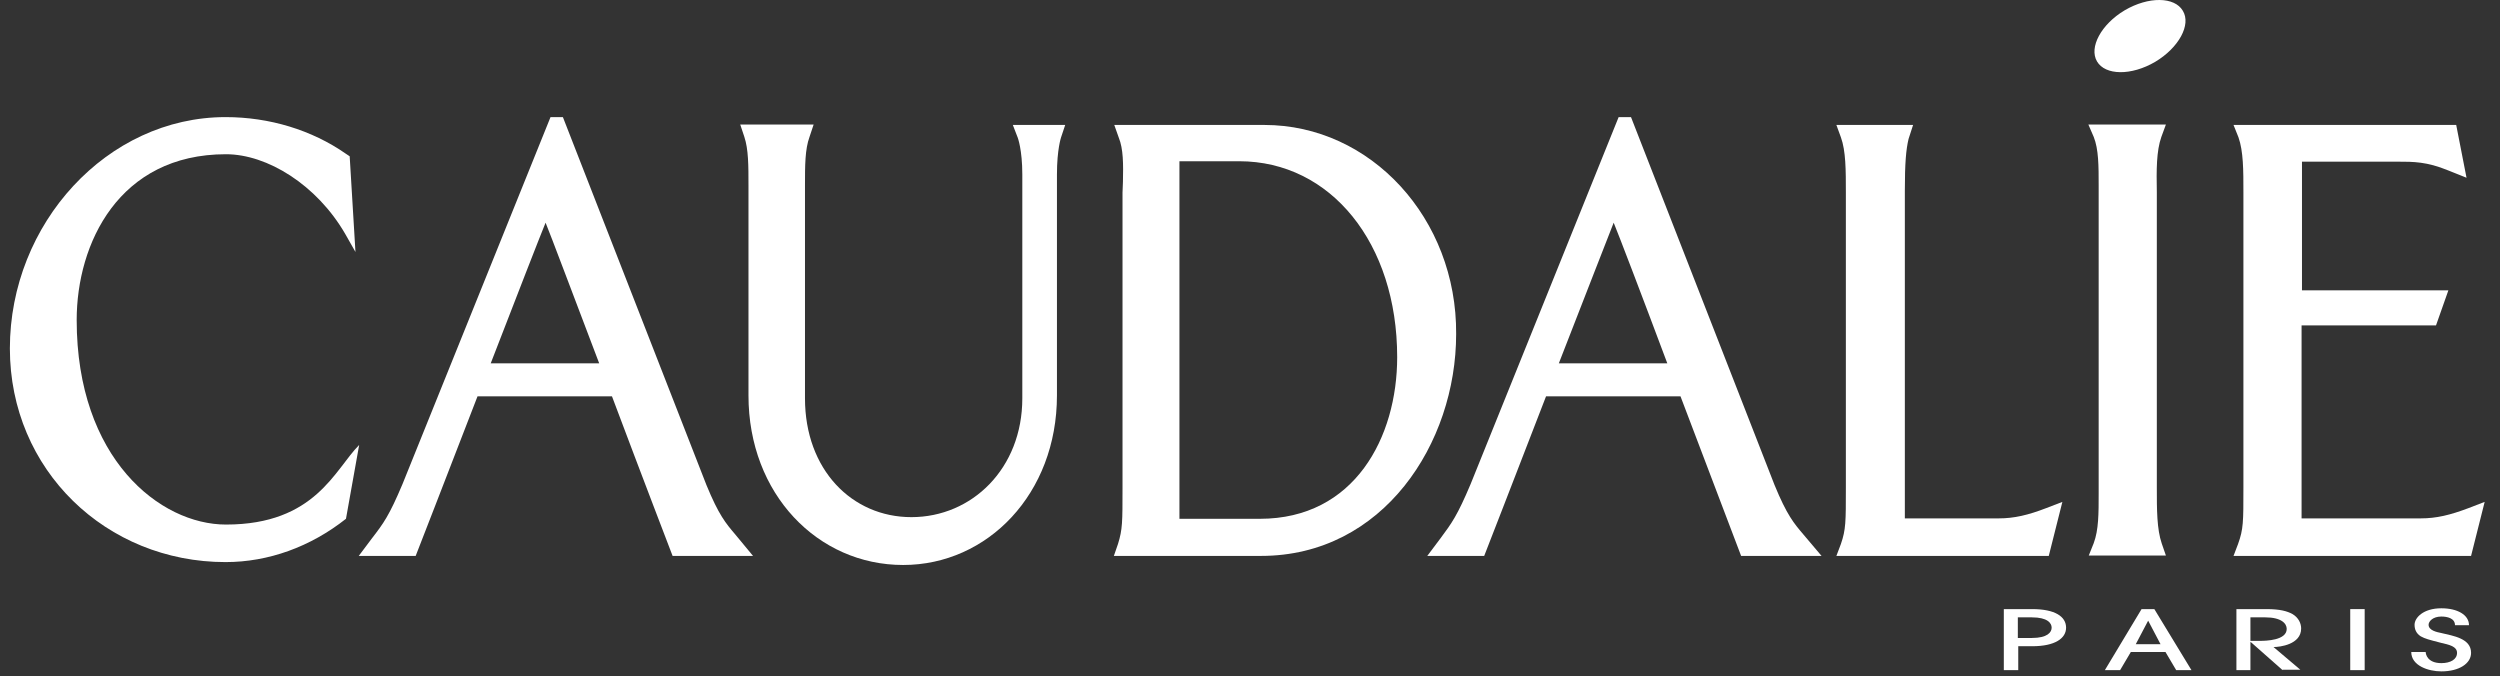
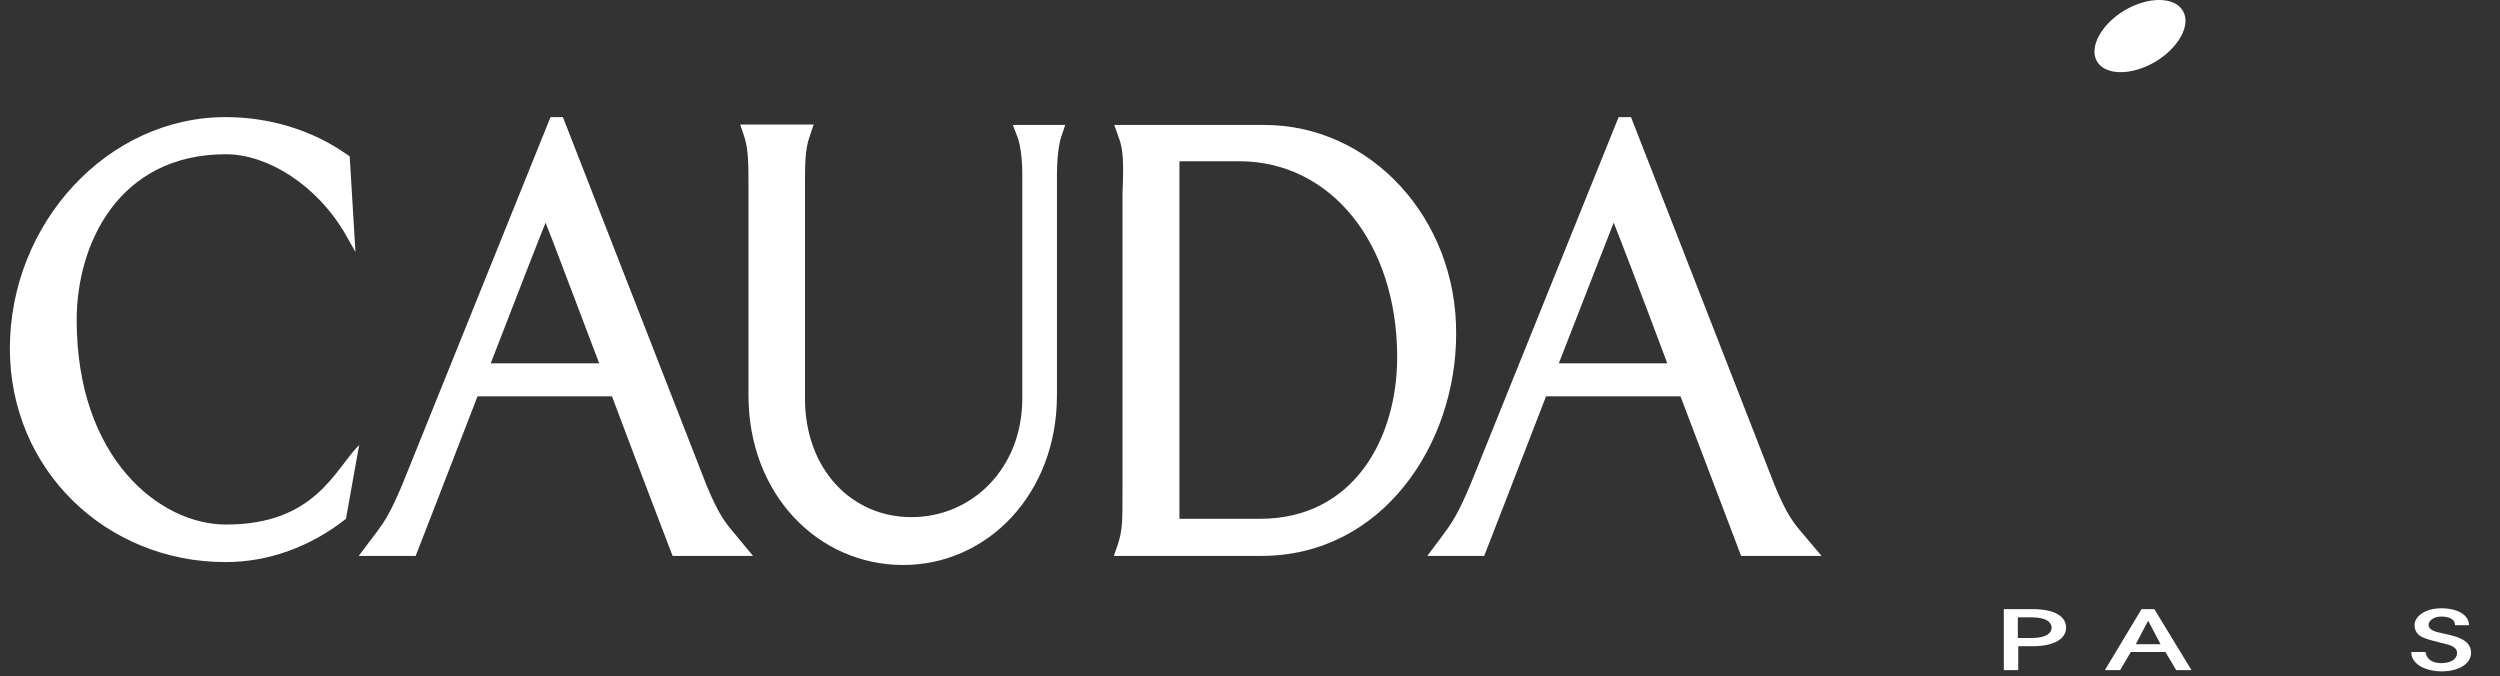
<svg xmlns="http://www.w3.org/2000/svg" width="159" height="43" viewBox="0 0 159 43" fill="none">
  <rect x="0" y="0" width="159" height="43" fill="#333333" stroke="none" />
  <path d="M128.334 42.621H127.443V38.739H129.252C130.695 38.739 131.403 39.211 131.403 39.92C131.403 40.602 130.695 41.1 129.252 41.1H128.361V42.621H128.334ZM128.334 40.575H129.226C130.223 40.575 130.485 40.208 130.485 39.92C130.485 39.631 130.223 39.264 129.226 39.264H128.334V40.575Z" fill="white" />
  <path d="M138.406 42.621L137.724 41.467H135.521L134.839 42.621H133.869L136.203 38.739H137.016L139.377 42.621H138.406ZM137.409 40.969L136.623 39.474L135.836 40.969H137.409Z" fill="white" />
-   <path d="M145.173 42.621L143.154 40.838H143.127V42.621H142.236V38.739H144.15C145.016 38.739 145.462 38.87 145.803 39.054C146.196 39.29 146.353 39.657 146.353 39.972C146.353 40.995 144.99 41.152 144.596 41.152L146.301 42.595H145.173V42.621ZM143.127 40.759H143.731C144.098 40.759 145.435 40.733 145.435 39.998C145.435 39.657 145.095 39.264 144.072 39.264H143.127V40.759Z" fill="white" />
-   <path d="M150.393 38.739H149.475V42.621H150.393V38.739Z" fill="white" />
+   <path d="M150.393 38.739H149.475H150.393V38.739Z" fill="white" />
  <path d="M154.274 41.467C154.274 41.598 154.379 42.175 155.271 42.175C155.848 42.175 156.268 41.939 156.268 41.52C156.268 41.1 155.717 40.995 155.271 40.89C154.458 40.68 154.248 40.628 153.96 40.471C153.671 40.287 153.566 40.025 153.566 39.736C153.566 39.29 154.117 38.687 155.271 38.687C156.294 38.687 157.028 39.107 157.028 39.762H156.137C156.137 39.316 155.638 39.212 155.271 39.212C154.72 39.212 154.458 39.526 154.458 39.736C154.458 40.103 155.009 40.208 155.271 40.261C156.032 40.444 157.16 40.602 157.16 41.52C157.16 42.202 156.399 42.7 155.271 42.7C154.432 42.7 153.356 42.333 153.356 41.467H154.274Z" fill="white" />
  <path d="M65.176 7.947H64.416L64.73 8.76C64.73 8.76 65.019 9.521 65.019 11.095V25.337C65.019 29.795 61.819 32.89 57.963 32.89C54.187 32.89 51.197 29.874 51.197 25.337V11.776C51.197 10.544 51.197 9.495 51.485 8.708L51.747 7.921H47.079L47.341 8.708C47.603 9.495 47.603 10.544 47.603 11.776V25.153C47.603 31.422 52.01 35.933 57.439 35.933C62.816 35.933 67.222 31.395 67.222 25.153V11.095C67.222 9.495 67.484 8.734 67.484 8.734L67.747 7.947H67.012H65.176Z" fill="white" />
-   <path d="M157.002 32.314C155.822 32.76 154.956 32.969 153.96 32.969H146.38V20.695H154.93L155.717 18.465H146.406V10.282H152.491C153.488 10.282 154.353 10.282 155.691 10.833L156.871 11.305L156.215 7.947H155.848H142.052L142.367 8.734C142.681 9.626 142.681 10.833 142.681 12.223V31.029C142.681 33.206 142.681 33.651 142.341 34.596L142.052 35.356H157.16L158.025 31.92L157.002 32.314Z" fill="white" />
-   <path d="M127.128 32.969H121.148V12.118C121.148 10.361 121.227 9.495 121.384 8.839C121.463 8.603 121.672 7.947 121.672 7.947H116.794L117.082 8.734C117.397 9.6 117.397 10.833 117.397 12.249V31.029C117.397 33.206 117.397 33.678 117.082 34.596L116.794 35.356H130.302L131.167 31.92L130.144 32.314C128.99 32.76 128.098 32.969 127.128 32.969Z" fill="white" />
  <path d="M80.415 7.947H71.655H70.868L71.156 8.761C71.445 9.469 71.445 10.439 71.419 11.567L71.392 12.249V31.029C71.392 33.206 71.392 33.678 71.104 34.596L70.842 35.356H80.205C87.969 35.356 92.611 28.196 92.611 21.245C92.664 13.901 87.182 7.947 80.415 7.947ZM80.126 32.996H75.012V10.255H78.815C84.638 10.255 88.861 15.475 88.861 22.714C88.861 27.802 86.159 32.996 80.126 32.996Z" fill="white" />
  <path d="M44.928 30.844L35.8 7.448H35.013L25.597 30.792C24.758 32.785 24.391 33.284 23.683 34.202L22.817 35.356H26.437C26.437 35.356 28.378 30.372 30.371 25.205H38.921C40.862 30.372 42.777 35.356 42.777 35.356H47.892L46.764 33.992C46.16 33.283 45.715 32.759 44.928 30.844ZM31.21 23.107C32.863 18.832 34.384 14.924 34.699 14.163C35.013 14.924 36.482 18.832 38.108 23.107H31.21Z" fill="white" />
  <path d="M112.86 30.844L103.732 7.448H102.945L93.529 30.792C92.69 32.785 92.323 33.284 91.641 34.202L90.775 35.356H94.395C94.395 35.356 96.336 30.372 98.329 25.205H106.879C108.847 30.372 110.735 35.356 110.735 35.356H115.85L114.696 33.992C114.092 33.283 113.646 32.759 112.86 30.844ZM99.142 23.107C100.794 18.832 102.342 14.924 102.63 14.163C102.945 14.924 104.44 18.832 106.04 23.107H99.142Z" fill="white" />
-   <path d="M137.462 8.708L137.751 7.921H136.964H132.82L133.161 8.708C133.475 9.495 133.475 10.57 133.475 11.803V31.395C133.475 32.654 133.475 33.703 133.161 34.543L132.846 35.33H137.751L137.488 34.569C137.174 33.651 137.174 32.418 137.174 31.002V12.222C137.147 10.806 137.147 9.599 137.462 8.708Z" fill="white" />
  <path d="M14.372 33.362C10.175 33.362 4.877 29.166 4.877 20.353C4.877 15.501 7.552 9.809 14.372 9.809C16.994 9.809 20.142 11.75 21.952 14.871L22.607 16.025L22.24 9.94L22.004 9.783C19.827 8.262 17.126 7.448 14.345 7.448C6.818 7.448 0.628 14.215 0.628 22.163C0.628 29.9 6.765 35.749 14.345 35.749C17.073 35.749 19.748 34.779 22.004 32.995L22.843 28.3C21.296 29.848 20.063 33.362 14.372 33.362Z" fill="white" />
  <path d="M137.069 3.934C135.547 4.826 133.895 4.8 133.37 3.908C132.846 3.016 133.633 1.548 135.128 0.656C136.649 -0.236 138.301 -0.21 138.826 0.682C139.377 1.574 138.564 3.043 137.069 3.934Z" fill="white" />
</svg>